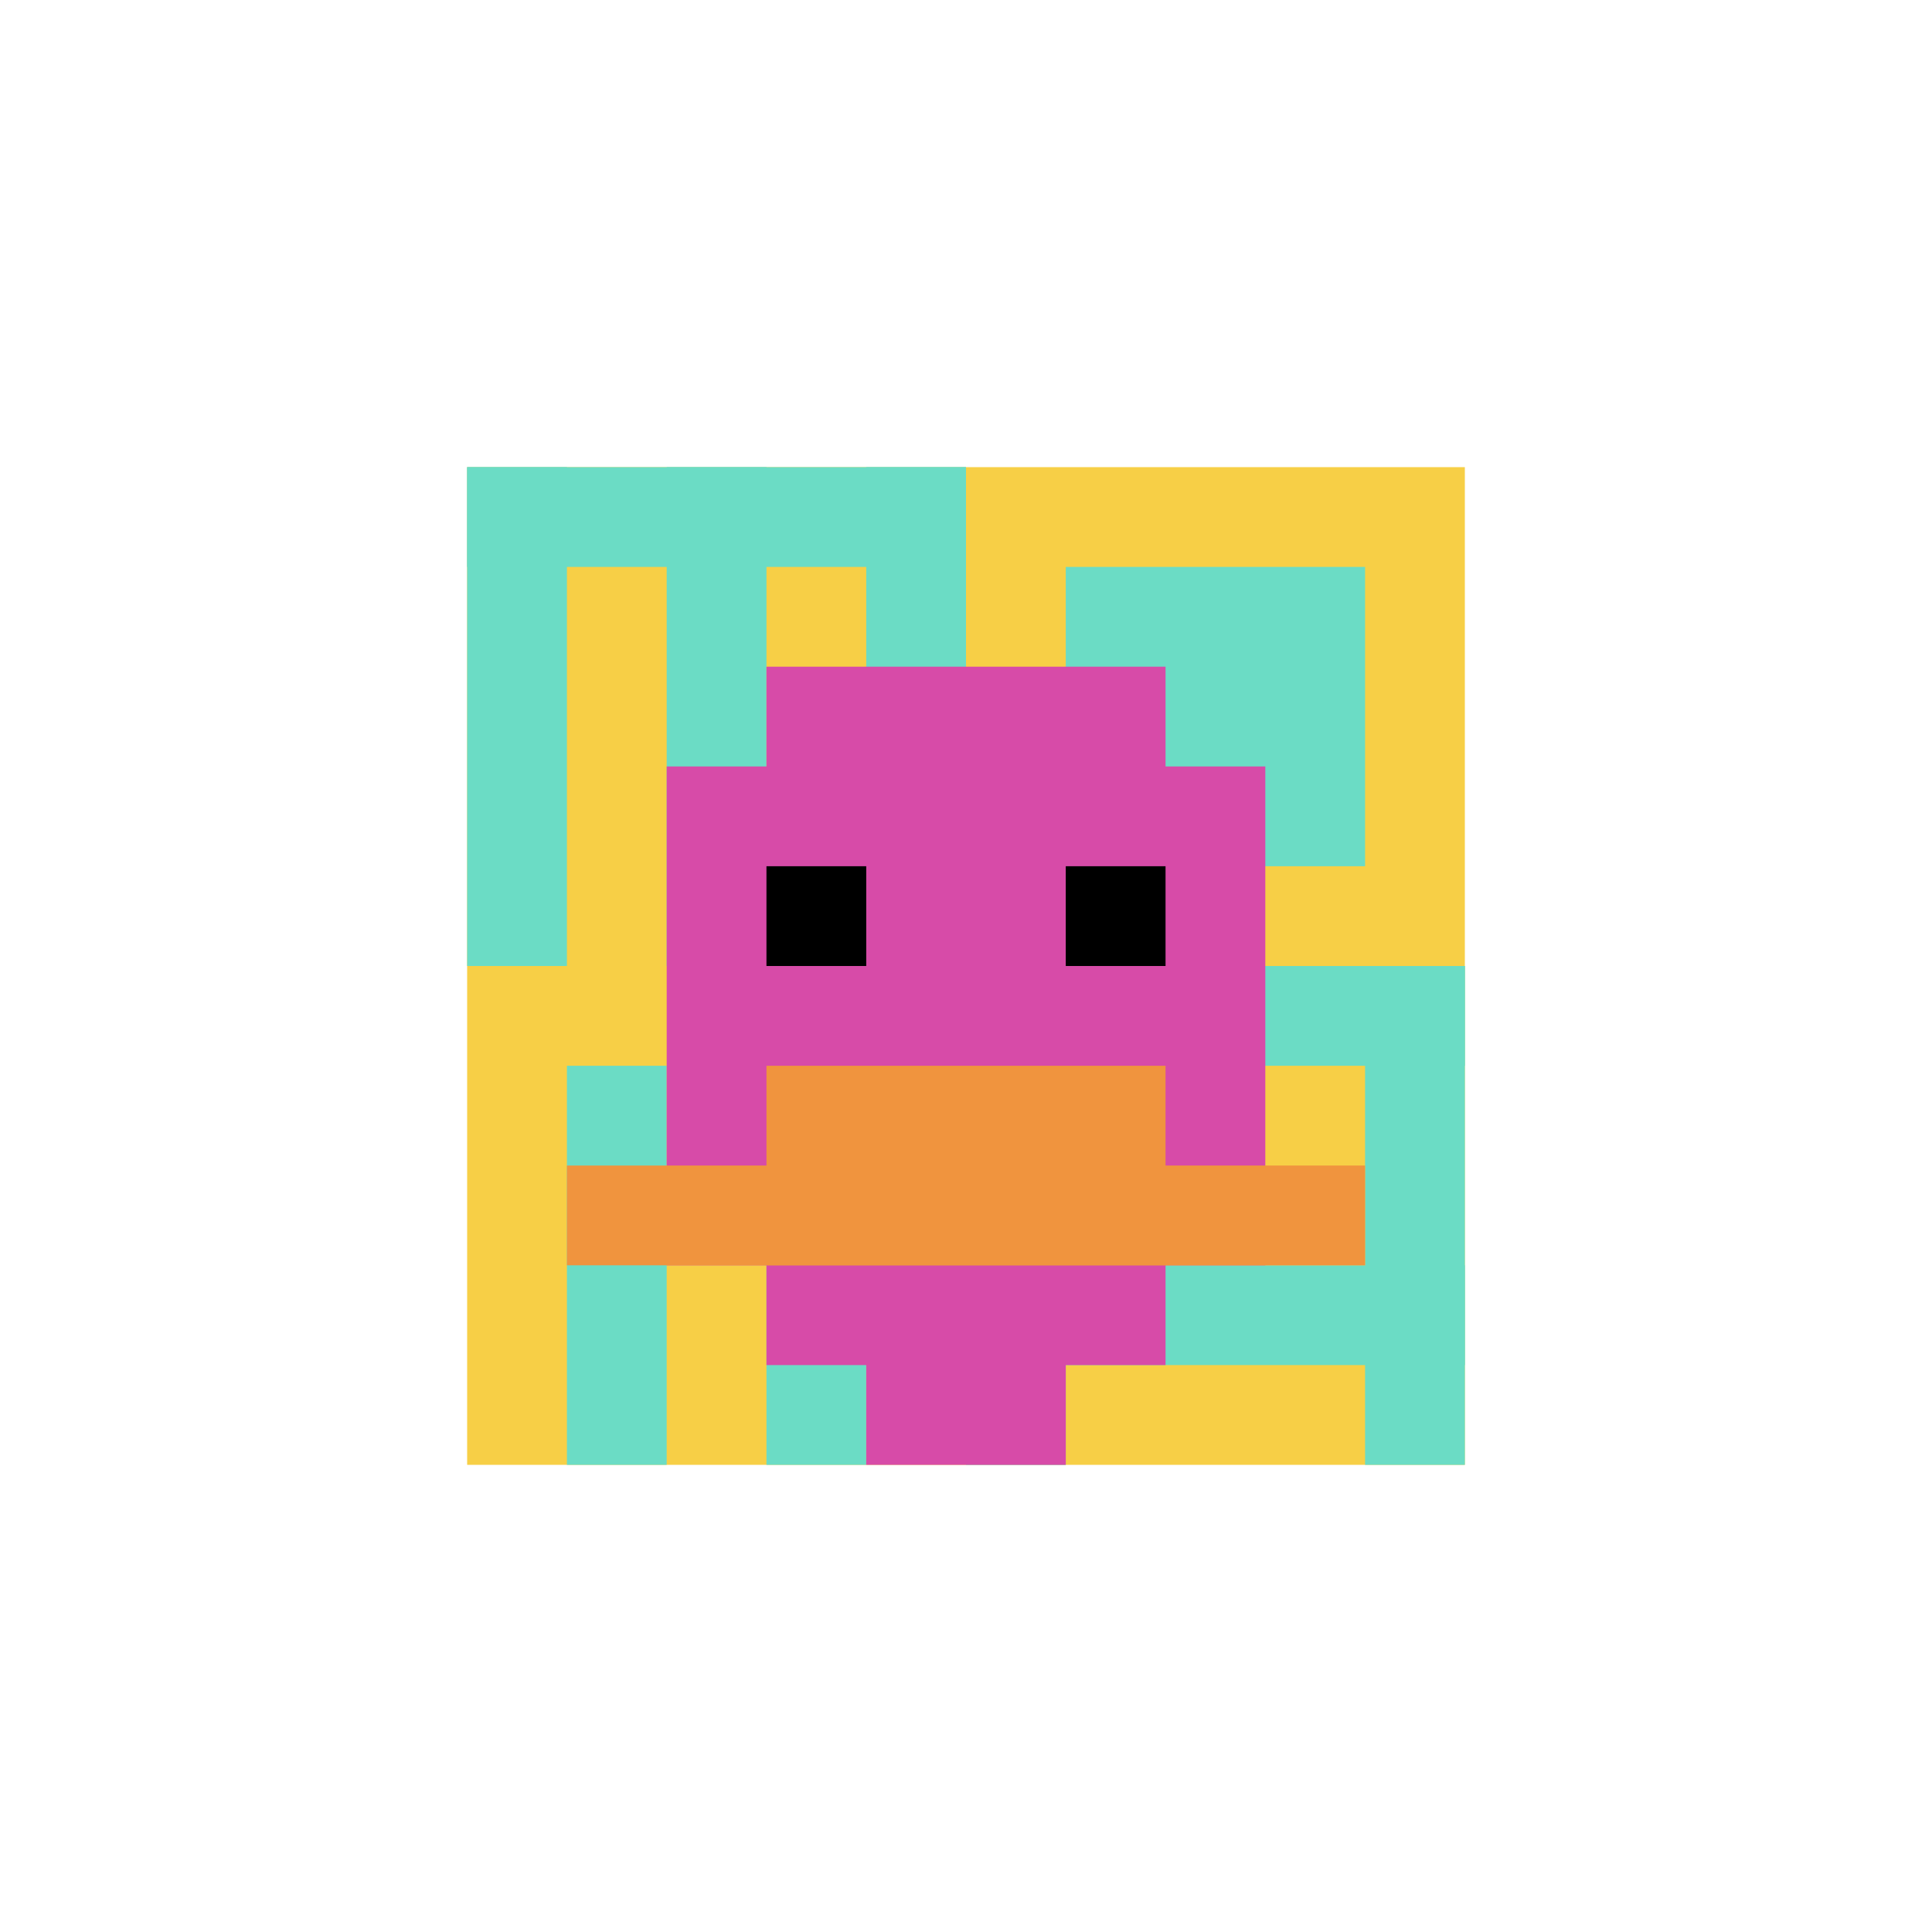
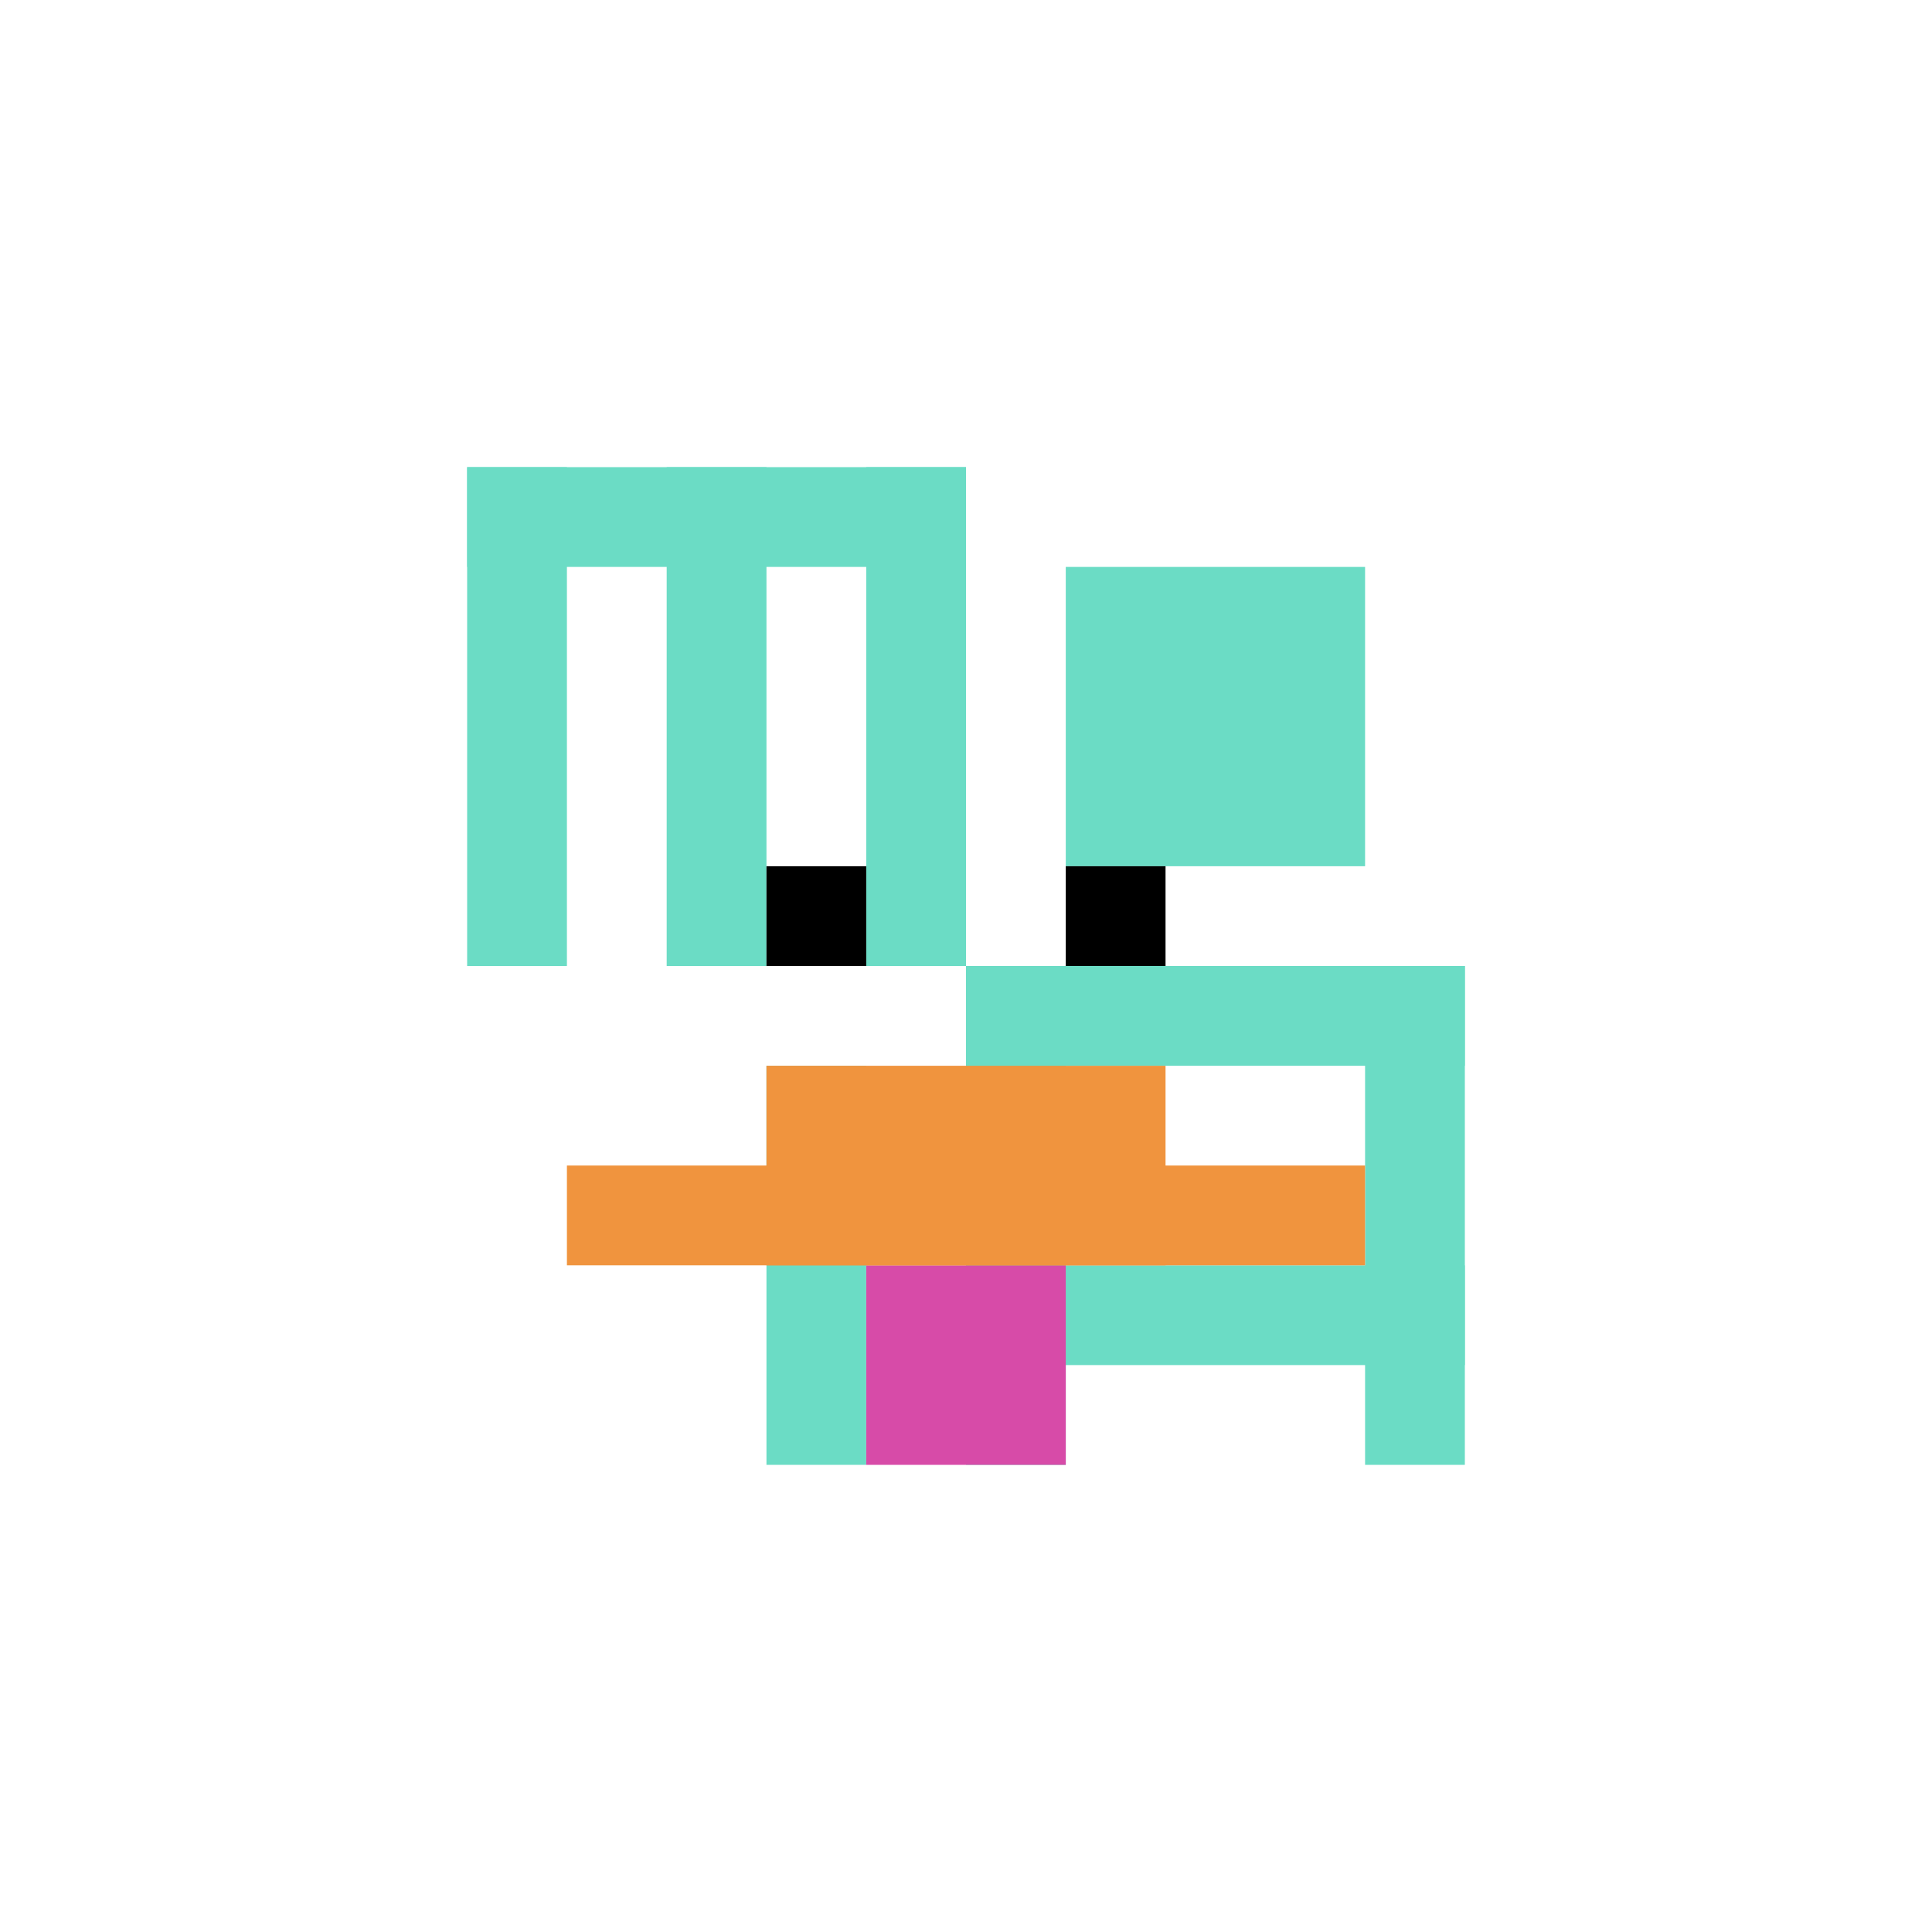
<svg xmlns="http://www.w3.org/2000/svg" version="1.1" width="914" height="914">
  <title>'goose-pfp-730161' by Dmitri Cherniak</title>
  <desc>seed=730161
backgroundColor=#ffffff
padding=20
innerPadding=221
timeout=100
dimension=1
border=false
Save=function(){return n.handleSave()}
frame=279

Rendered at Sun Sep 15 2024 19:17:04 GMT+0100 (British Summer Time)
Generated in &lt;1ms
</desc>
  <defs />
  <rect width="100%" height="100%" fill="#ffffff" />
  <g>
    <g id="0-0">
-       <rect x="221" y="221" height="472" width="472" fill="#F7CF46" />
      <g>
        <rect id="221-221-0-0-5-1" x="221" y="221" width="236" height="47.2" fill="#6BDCC5" />
        <rect id="221-221-0-0-1-5" x="221" y="221" width="47.2" height="236" fill="#6BDCC5" />
        <rect id="221-221-2-0-1-5" x="315.4" y="221" width="47.2" height="236" fill="#6BDCC5" />
        <rect id="221-221-4-0-1-5" x="409.8" y="221" width="47.2" height="236" fill="#6BDCC5" />
        <rect id="221-221-6-1-3-3" x="504.2" y="268.2" width="141.6" height="141.6" fill="#6BDCC5" />
-         <rect id="221-221-1-6-1-4" x="268.2" y="504.2" width="47.2" height="188.8" fill="#6BDCC5" />
        <rect id="221-221-3-6-1-4" x="362.6" y="504.2" width="47.2" height="188.8" fill="#6BDCC5" />
        <rect id="221-221-5-5-5-1" x="457" y="457" width="236" height="47.2" fill="#6BDCC5" />
        <rect id="221-221-5-8-5-1" x="457" y="598.6" width="236" height="47.2" fill="#6BDCC5" />
        <rect id="221-221-5-5-1-5" x="457" y="457" width="47.2" height="236" fill="#6BDCC5" />
        <rect id="221-221-9-5-1-5" x="645.8" y="457" width="47.2" height="236" fill="#6BDCC5" />
      </g>
      <g>
-         <rect id="221-221-3-2-4-7" x="362.6" y="315.4" width="188.8" height="330.4" fill="#D74BA8" />
-         <rect id="221-221-2-3-6-5" x="315.4" y="362.6" width="283.2" height="236" fill="#D74BA8" />
        <rect id="221-221-4-8-2-2" x="409.8" y="598.6" width="94.4" height="94.4" fill="#D74BA8" />
        <rect id="221-221-1-7-8-1" x="268.2" y="551.4" width="377.6" height="47.2" fill="#F0943E" />
        <rect id="221-221-3-6-4-2" x="362.6" y="504.2" width="188.8" height="94.4" fill="#F0943E" />
        <rect id="221-221-3-4-1-1" x="362.6" y="409.8" width="47.2" height="47.2" fill="#000000" />
        <rect id="221-221-6-4-1-1" x="504.2" y="409.8" width="47.2" height="47.2" fill="#000000" />
      </g>
      <rect x="221" y="221" stroke="white" stroke-width="0" height="472" width="472" fill="none" />
    </g>
  </g>
</svg>